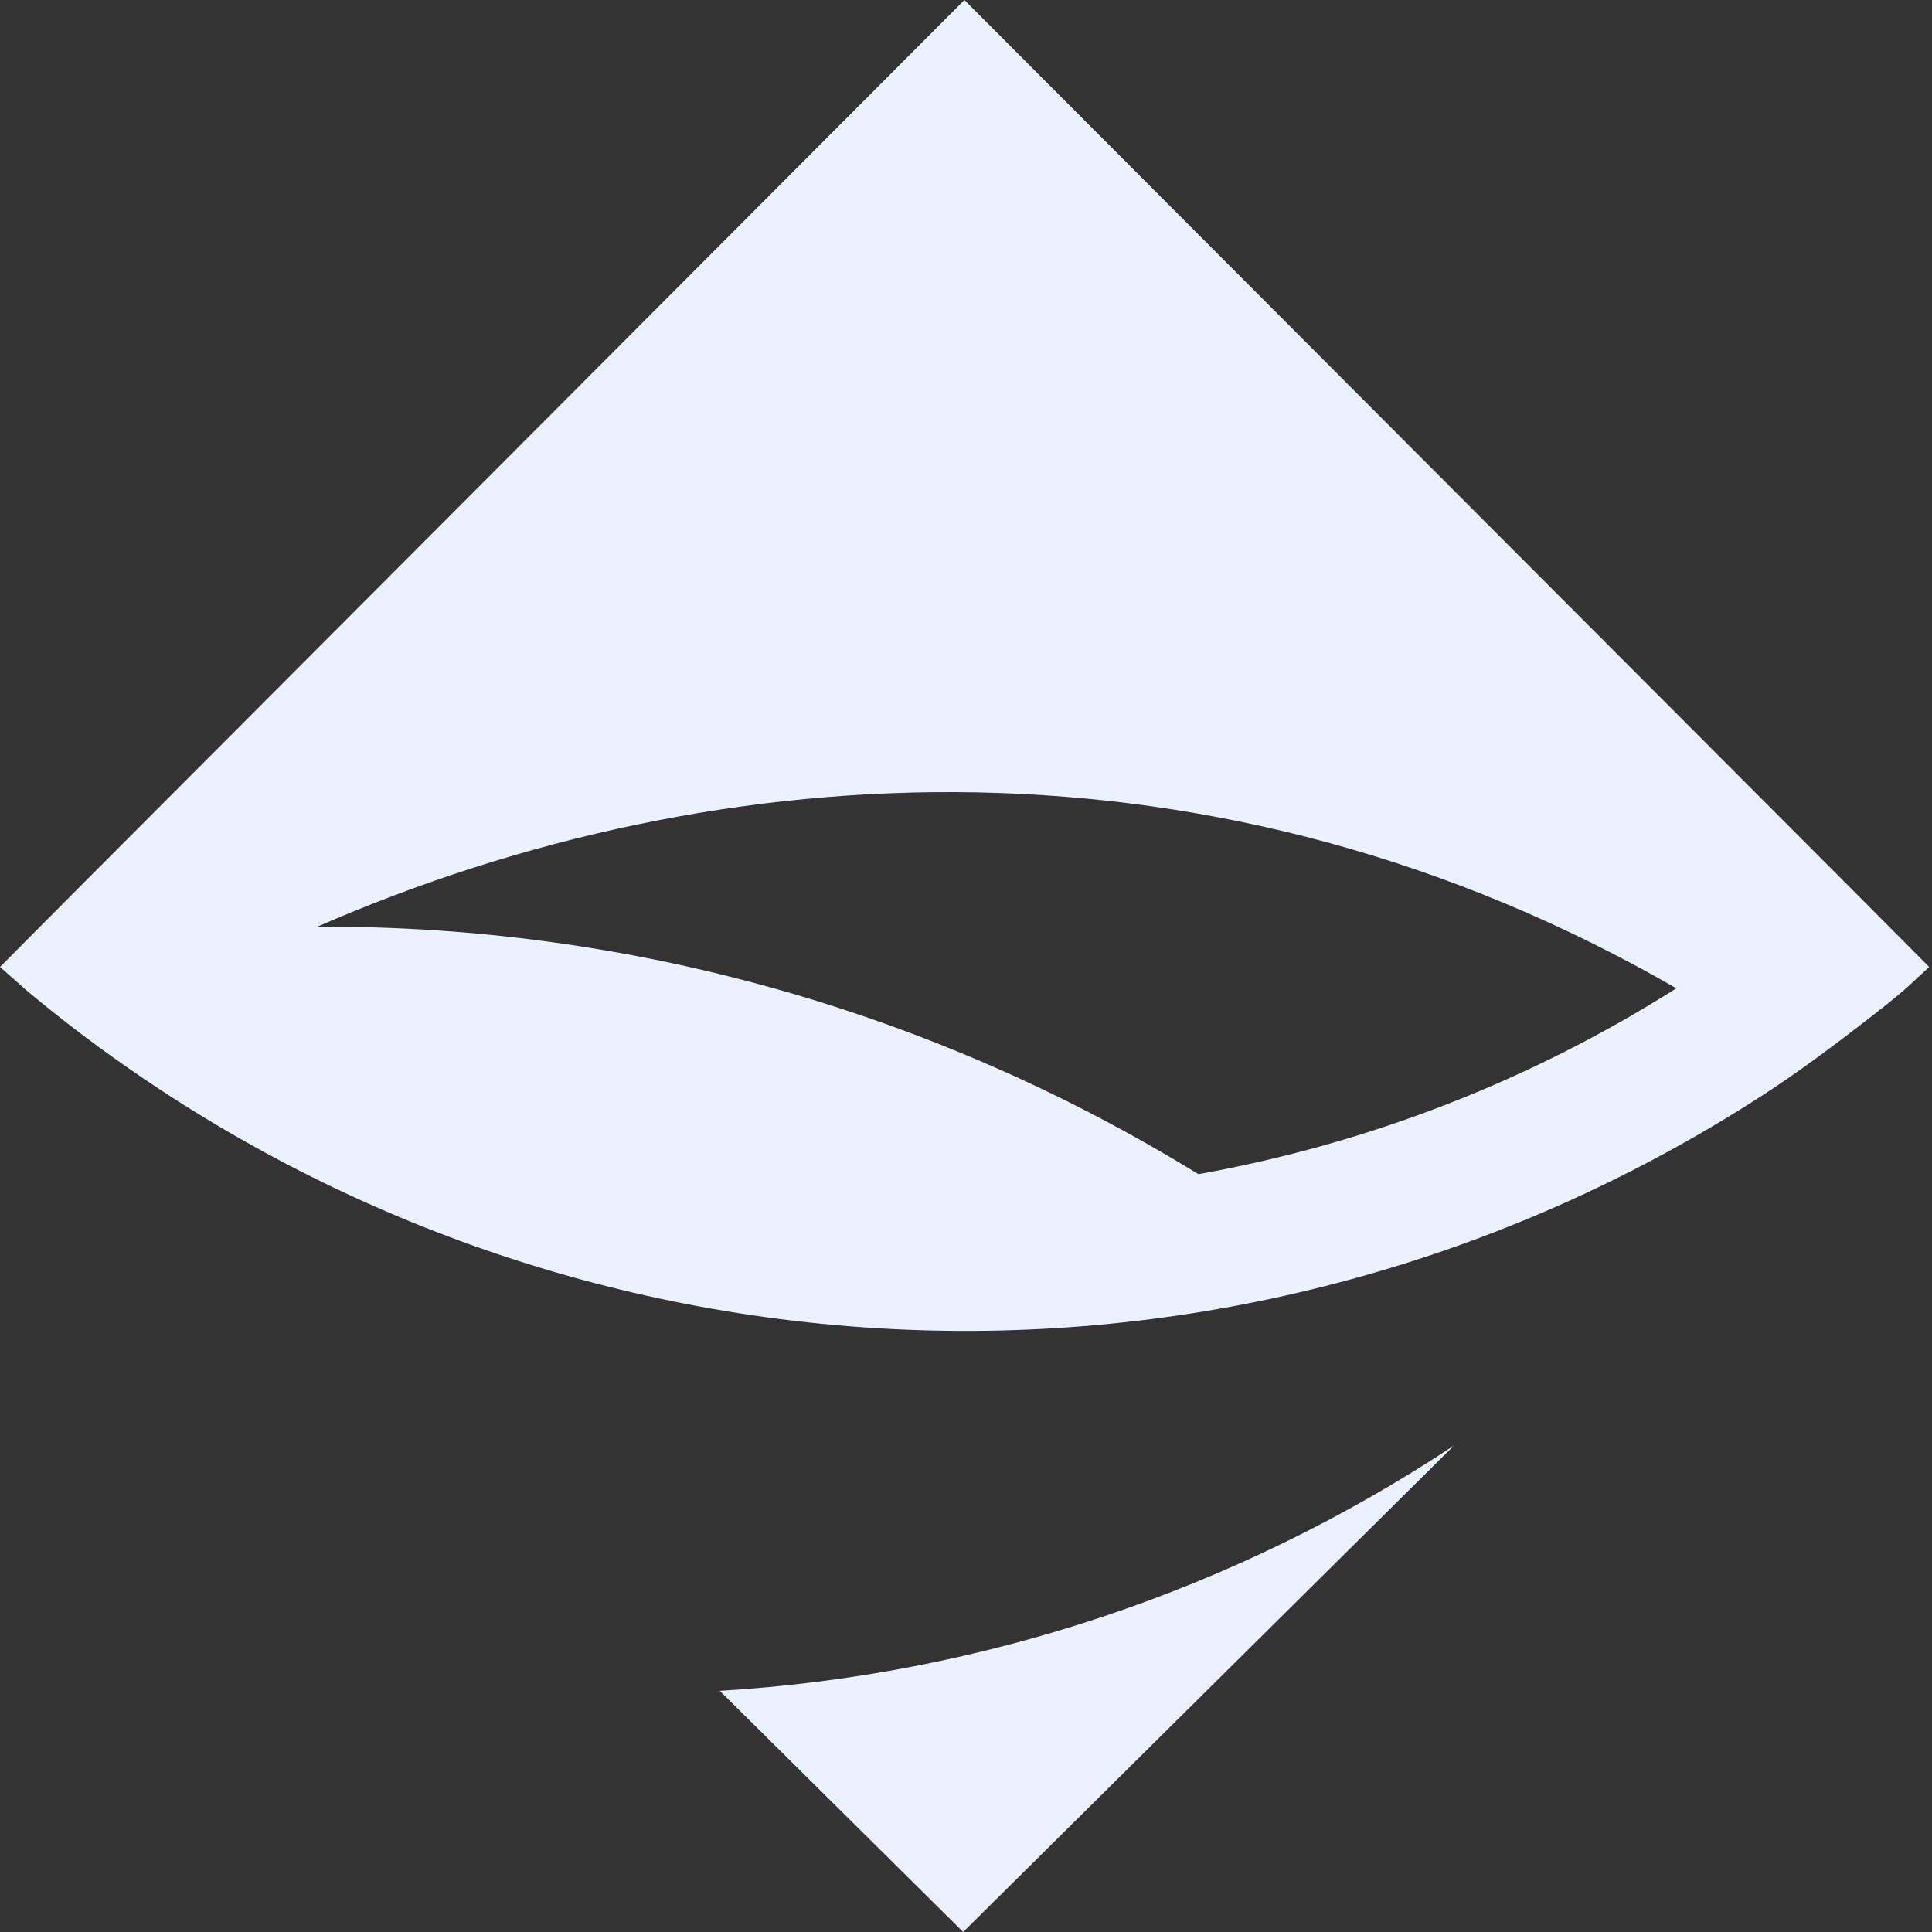
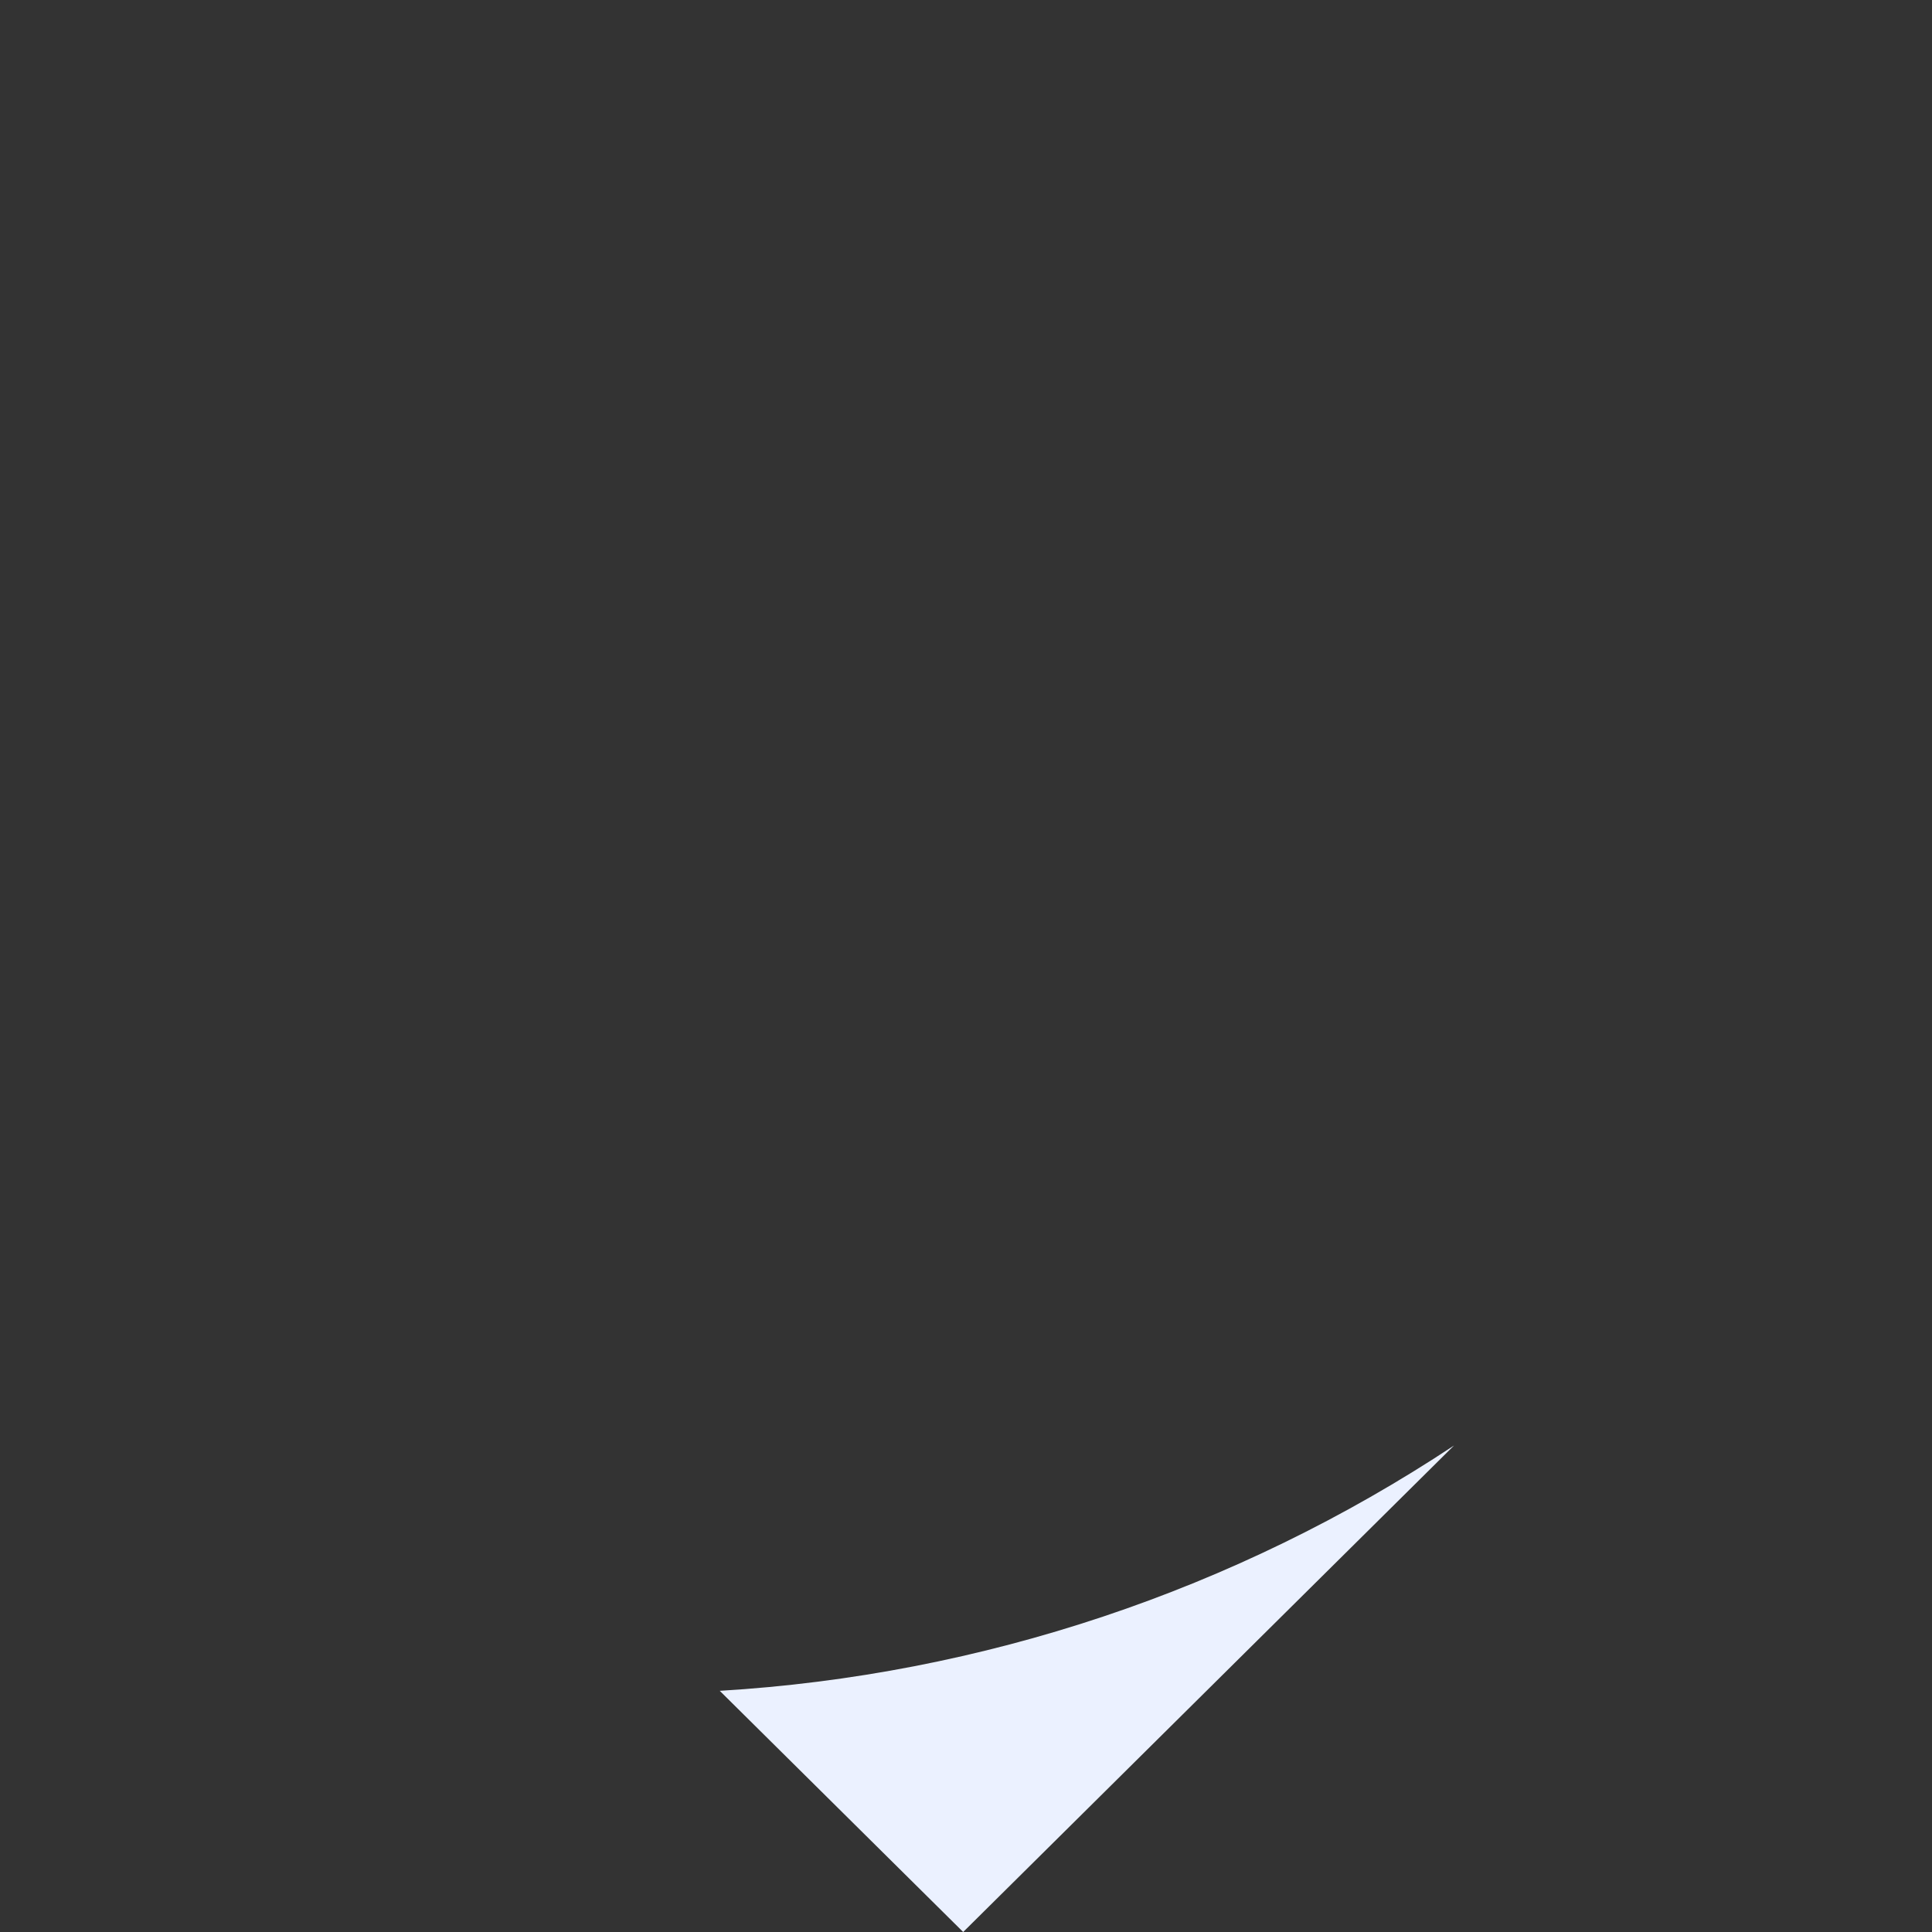
<svg xmlns="http://www.w3.org/2000/svg" width="24" height="24" viewBox="0 0 24 24">
  <rect x="0" y="0" width="24" height="24" fill="#333333" stroke="none" />
  <style> @media (prefers-color-scheme: light) { #light { filter: invert(100%); } } </style>
  <path fill-rule="evenodd" id="light" fill="rgb(92.157%, 94.51%, 100%)" fill-opacity="1" d="M 18.062 17.957 L 11.965 24 L 8.941 21.004 C 12.199 20.809 15.348 19.754 18.062 17.957 Z M 18.062 17.957 " />
-   <path fill-rule="nonzero" id="light" fill="rgb(92.157%, 94.51%, 100%)" fill-opacity="1" d="M 23.766 11.812 L 23.02 11.062 L 11.98 0 L 0.945 11.062 L 0 12.012 L 0.34 12.312 C 0.73 12.637 1.125 12.941 1.535 13.227 C 4.527 15.328 8.086 16.48 11.742 16.531 C 15.398 16.582 18.984 15.531 22.039 13.512 C 22.465 13.227 22.895 12.902 23.305 12.582 C 23.715 12.262 23.75 12.207 23.965 12.012 Z M 14.887 14.586 C 11.594 12.559 7.805 11.492 3.941 11.512 C 8.984 9.312 15.156 9.008 20.824 12.277 C 19.012 13.426 16.996 14.207 14.887 14.586 Z M 14.887 14.586 " />
</svg>